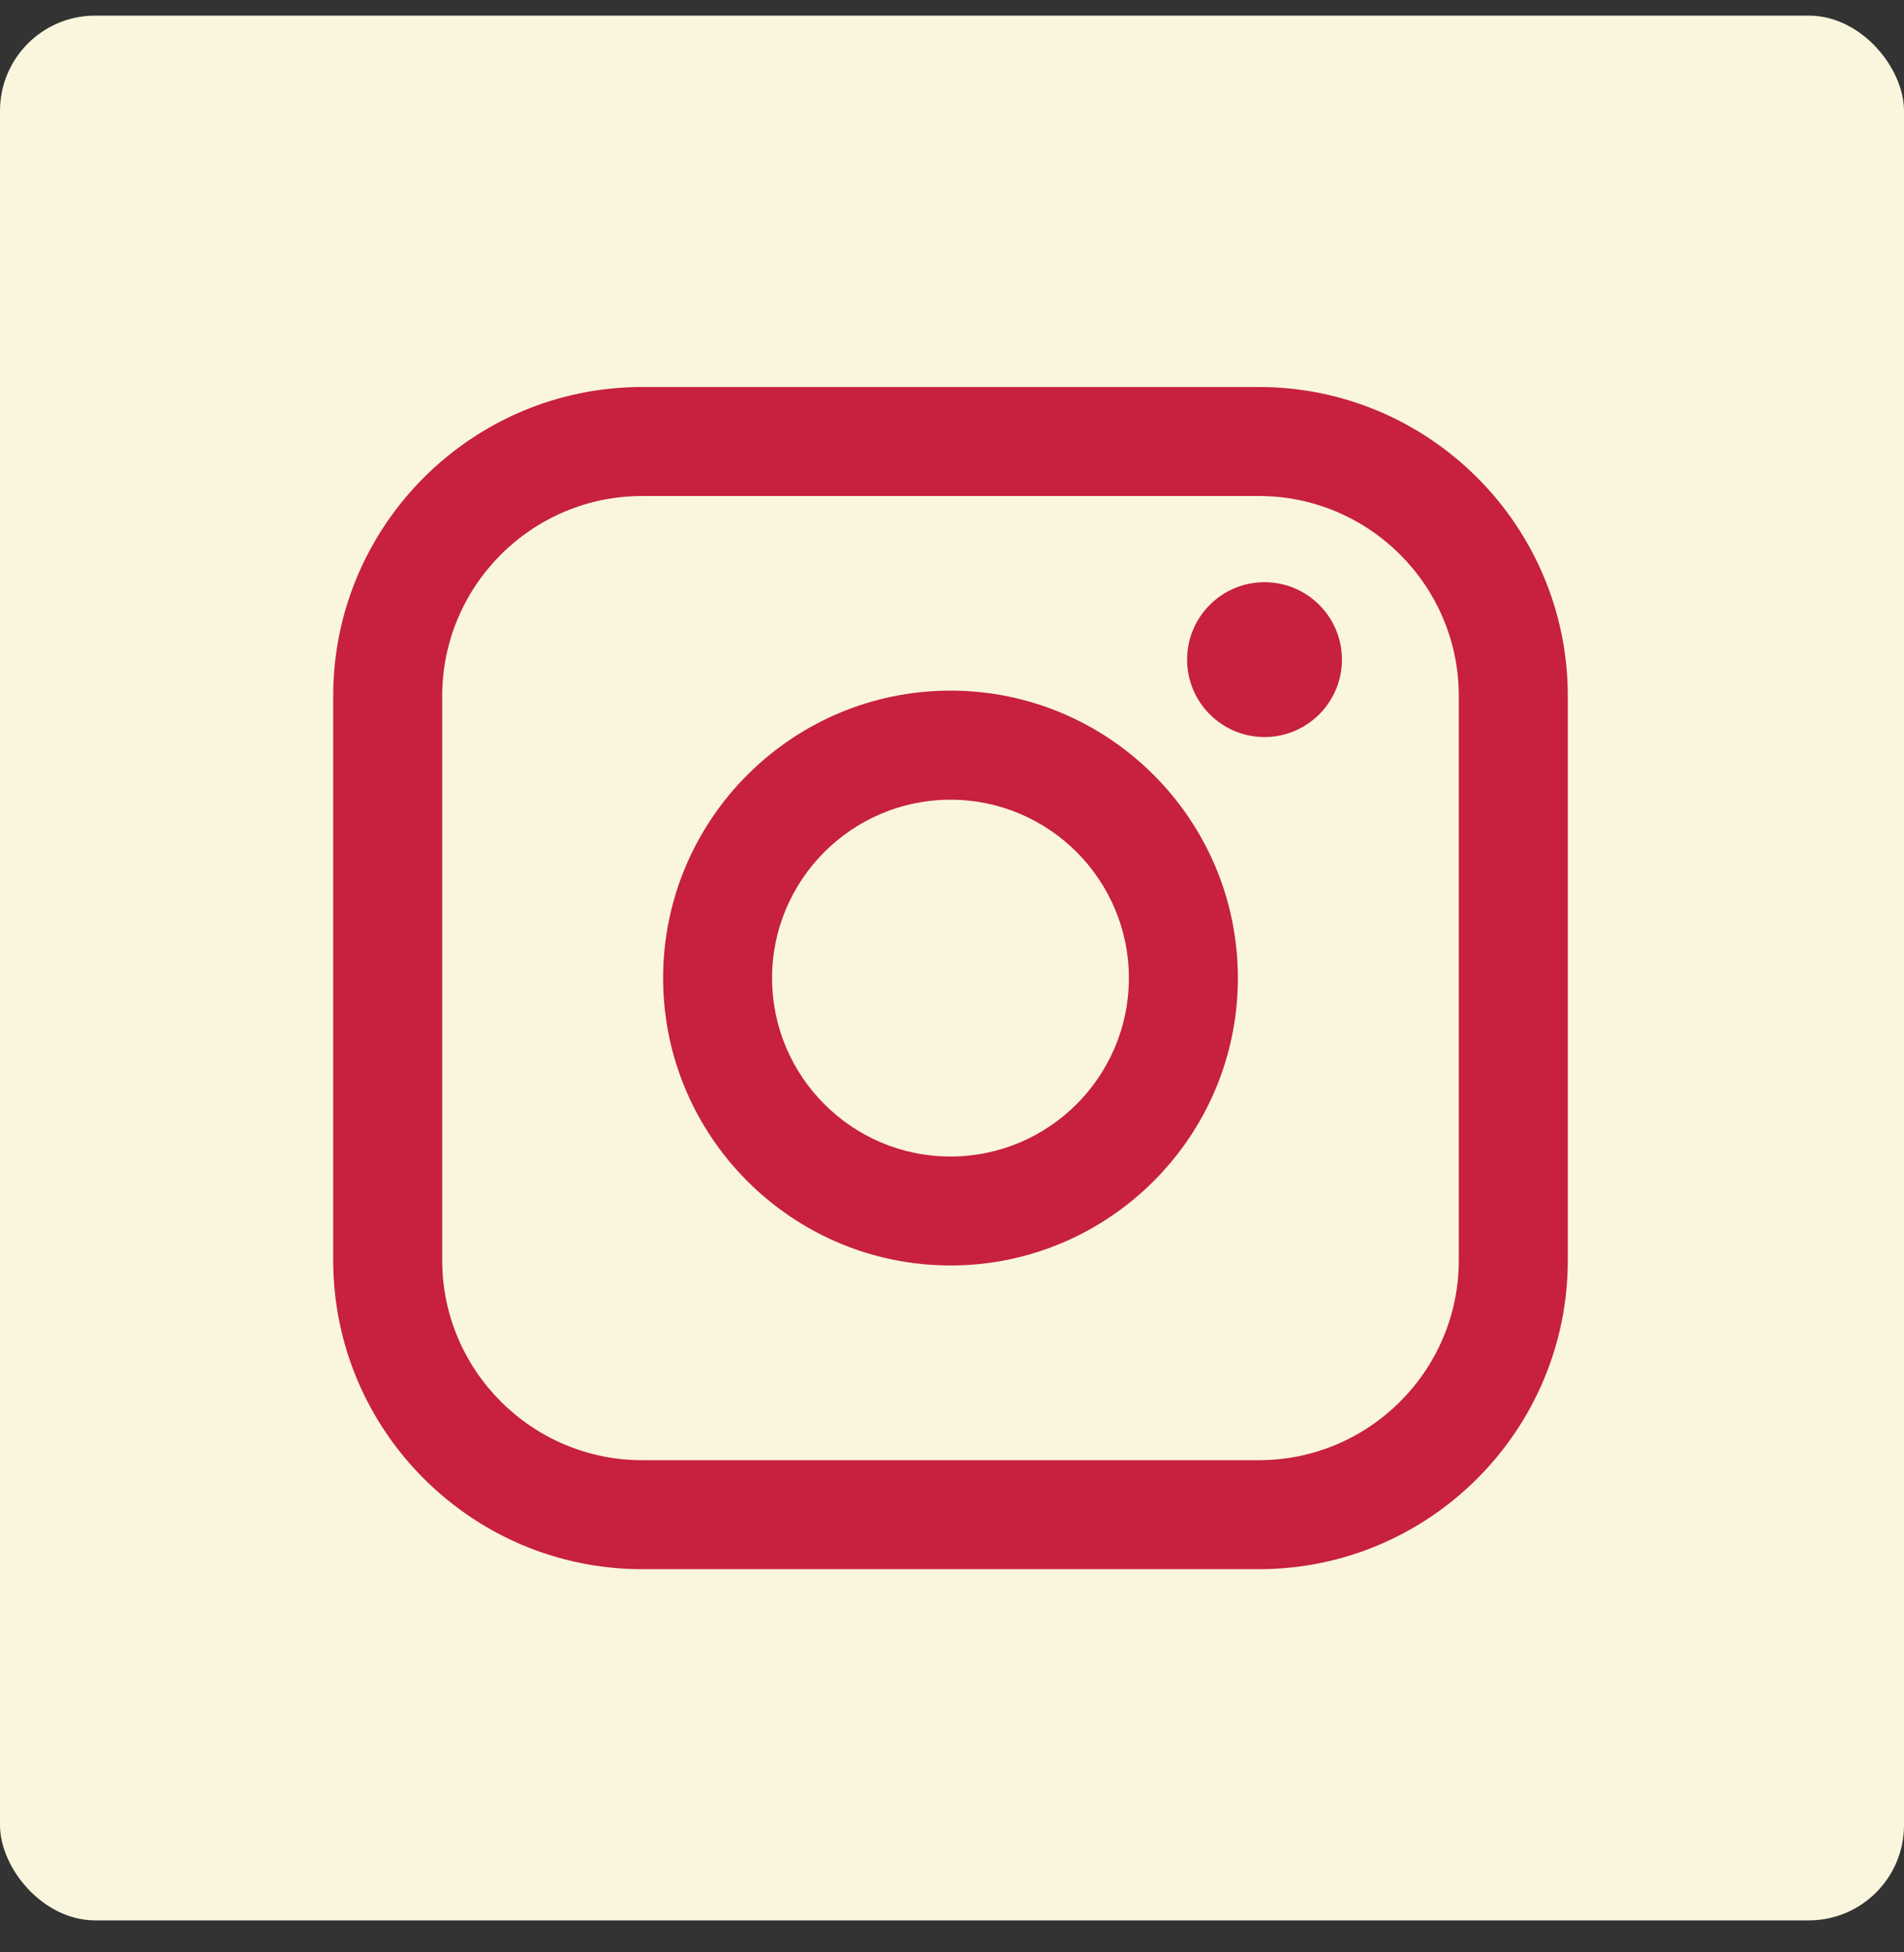
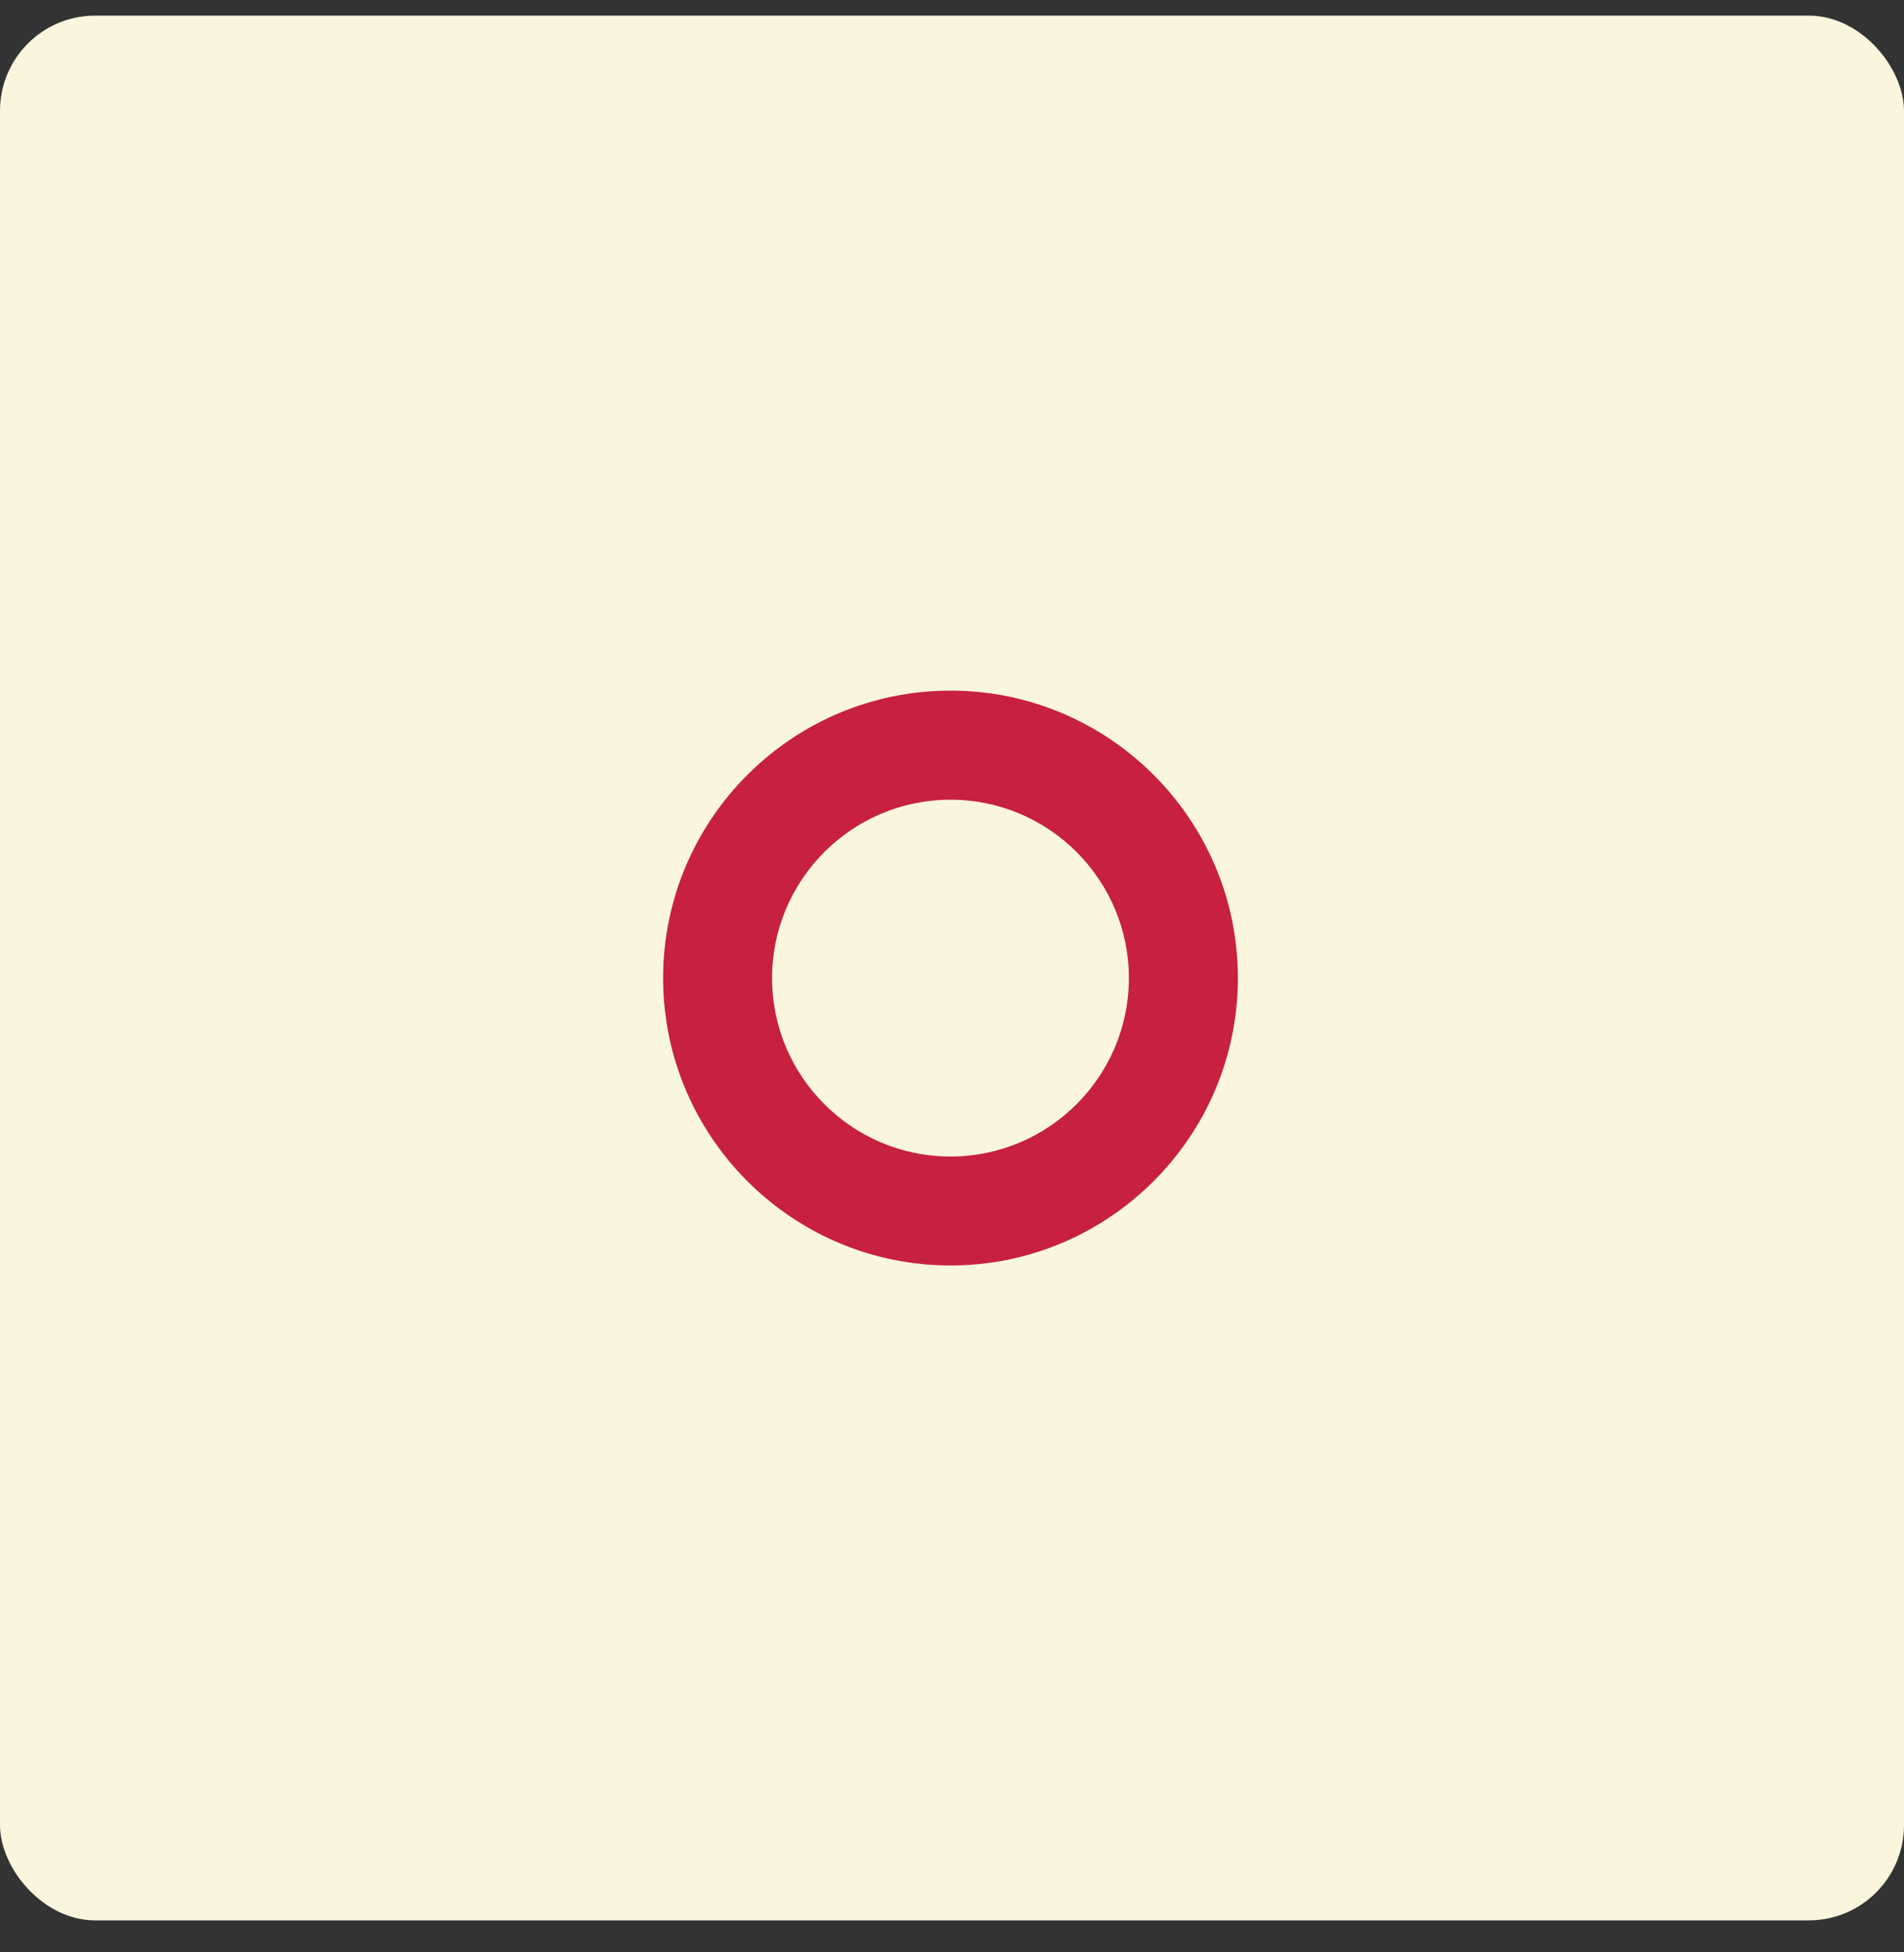
<svg xmlns="http://www.w3.org/2000/svg" width="40" height="41" viewBox="0 0 40 41" fill="none">
  <rect x="0" y="0" width="40" height="41" fill="#333333" stroke="none" />
  <g id="Instagram">
    <rect y="0.328" width="40" height="40" rx="2" fill="#FAF6DE" />
    <g id="Group">
-       <path id="Vector" d="M26.446 8.127H13.491C9.912 8.127 7 11.038 7 14.616V26.465C7 30.043 9.912 32.953 13.491 32.953H26.446C30.025 32.953 32.937 30.043 32.937 26.465V14.616C32.937 11.038 30.025 8.127 26.446 8.127ZM9.29 14.616C9.29 12.3 11.175 10.416 13.491 10.416H26.446C28.762 10.416 30.647 12.3 30.647 14.616V26.465C30.647 28.78 28.762 30.664 26.446 30.664H13.491C11.175 30.664 9.29 28.78 9.29 26.465V14.616Z" fill="#C72040" />
      <path id="Vector_2" d="M19.968 26.575C23.297 26.575 26.006 23.867 26.006 20.539C26.006 17.21 23.298 14.503 19.968 14.503C16.639 14.503 13.931 17.21 13.931 20.539C13.931 23.867 16.639 26.575 19.968 26.575ZM19.968 16.794C22.035 16.794 23.716 18.474 23.716 20.54C23.716 22.606 22.035 24.287 19.968 24.287C17.901 24.287 16.22 22.606 16.22 20.54C16.22 18.474 17.901 16.794 19.968 16.794Z" fill="#C72040" />
-       <path id="Vector_3" d="M26.565 15.478C27.462 15.478 28.192 14.749 28.192 13.852C28.192 12.954 27.463 12.226 26.565 12.226C25.668 12.226 24.939 12.954 24.939 13.852C24.939 14.749 25.668 15.478 26.565 15.478Z" fill="#C72040" />
    </g>
  </g>
</svg>